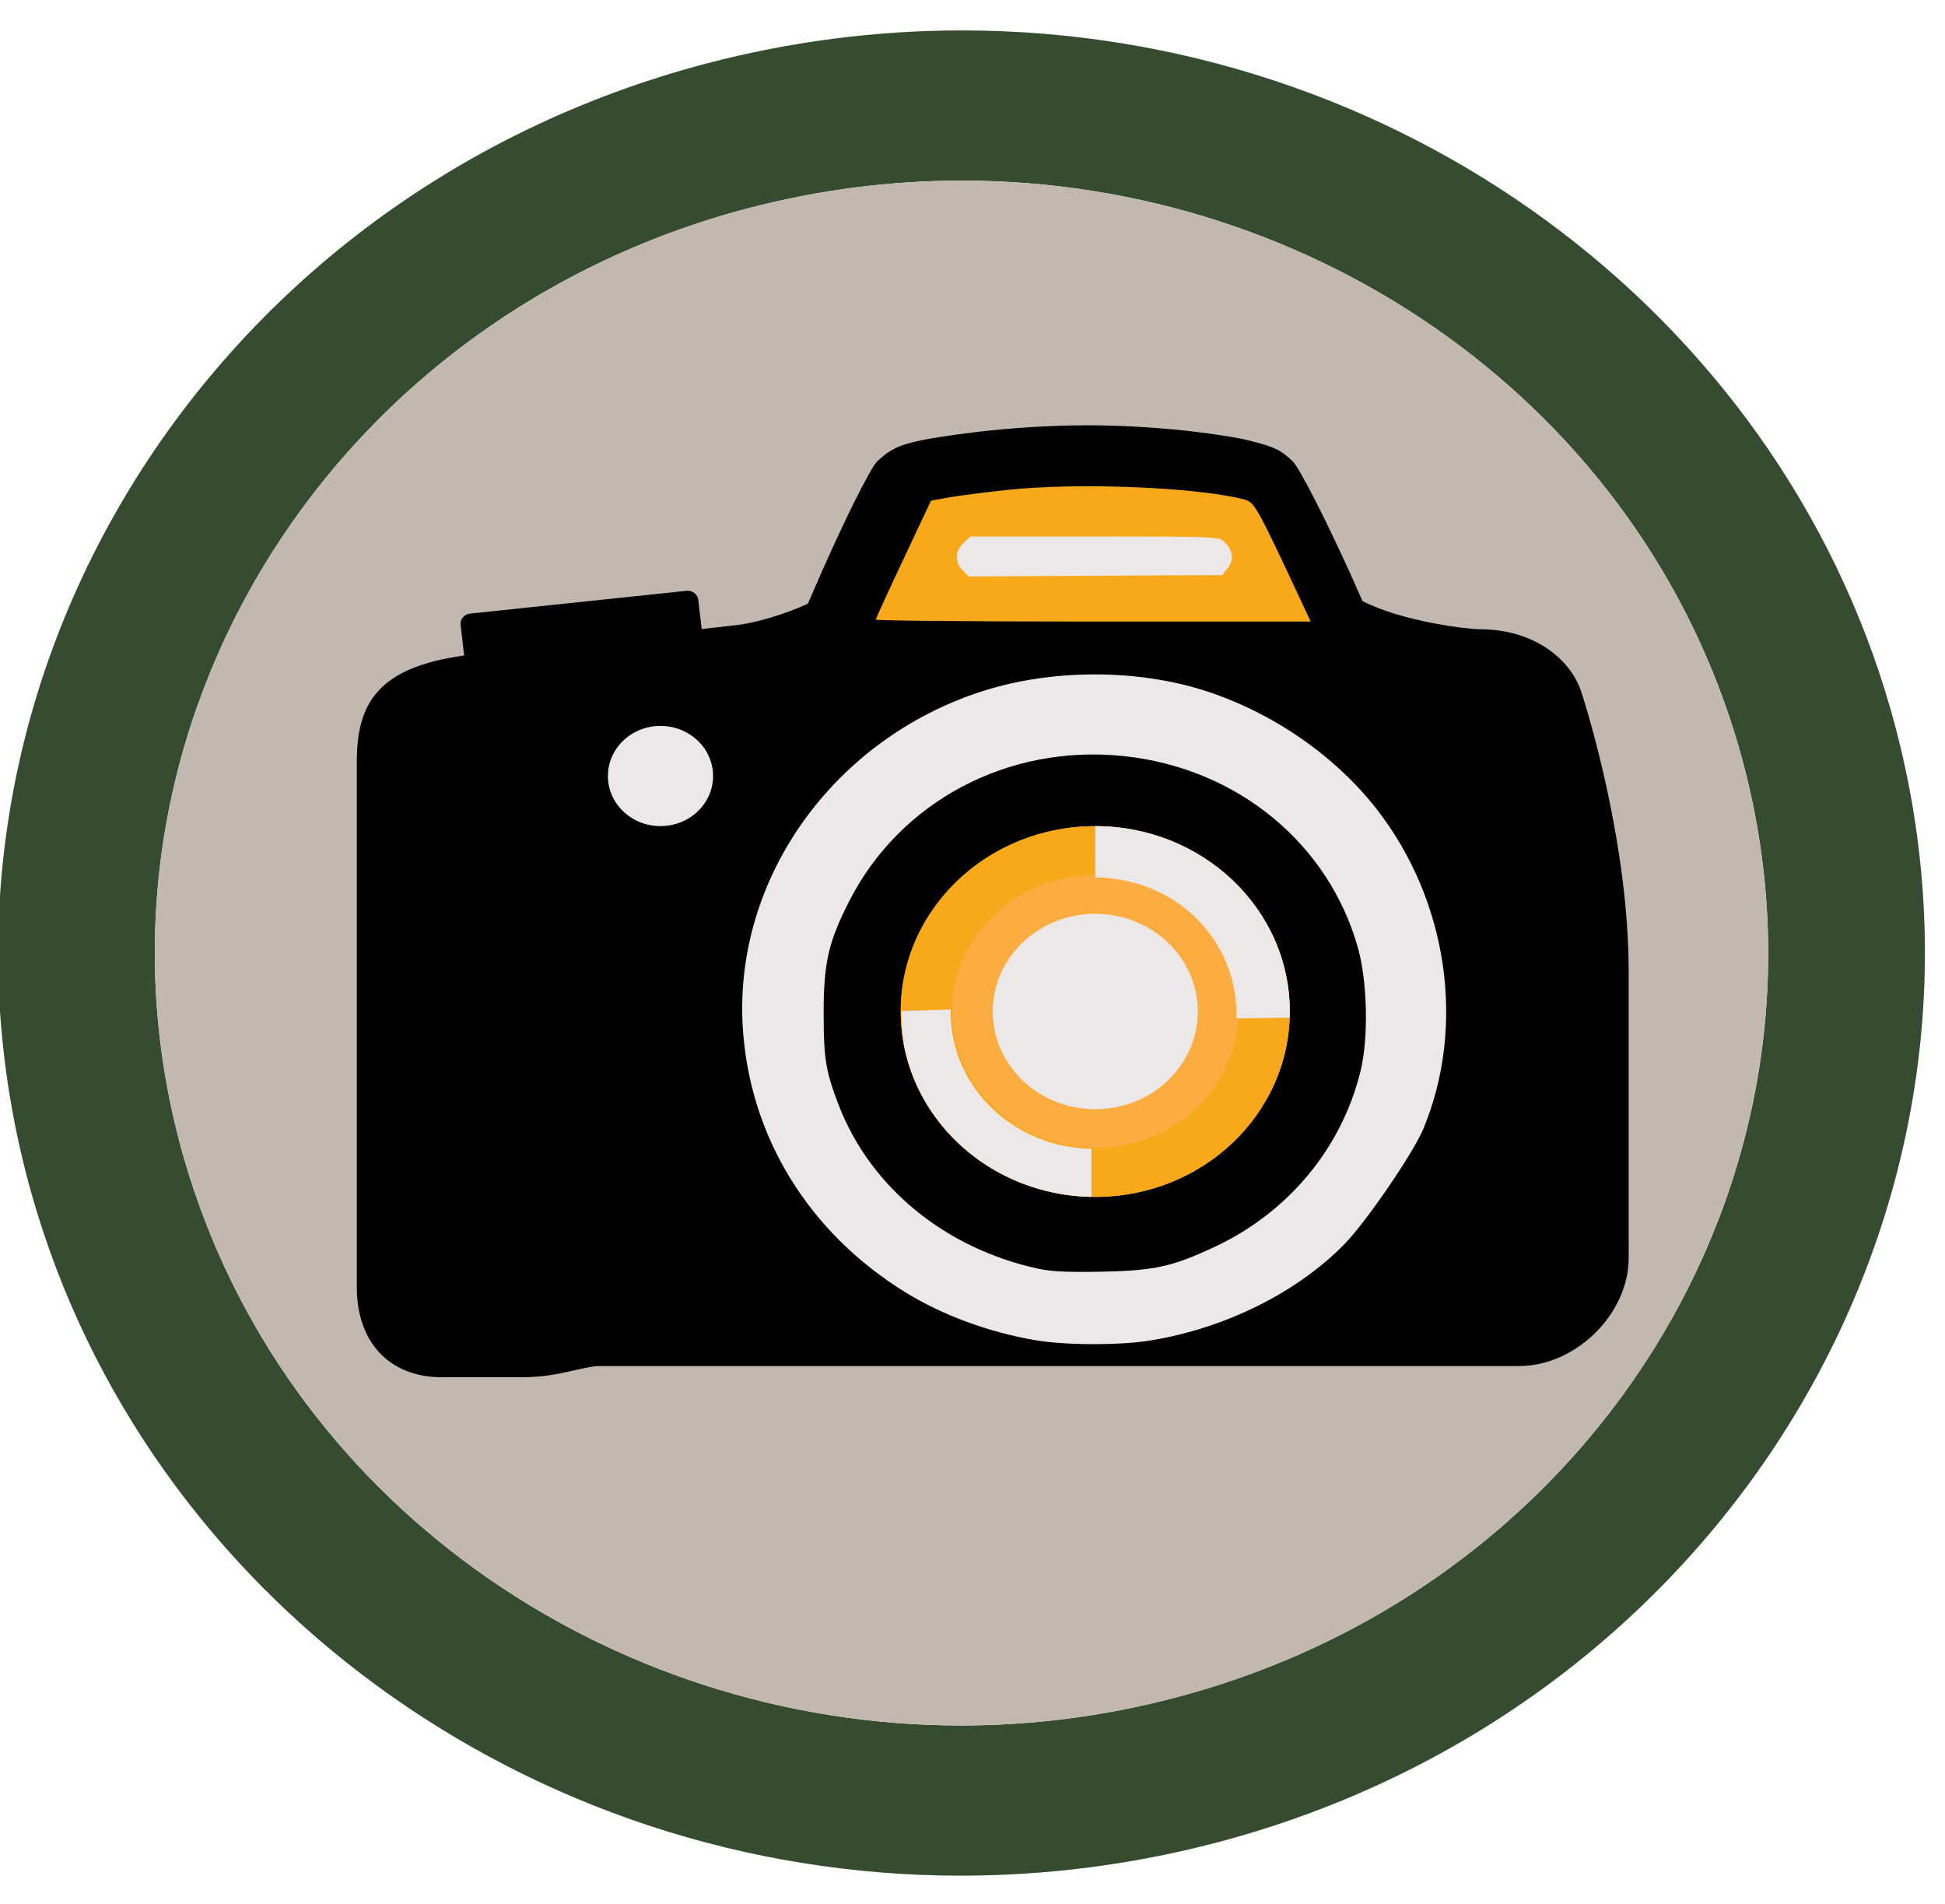
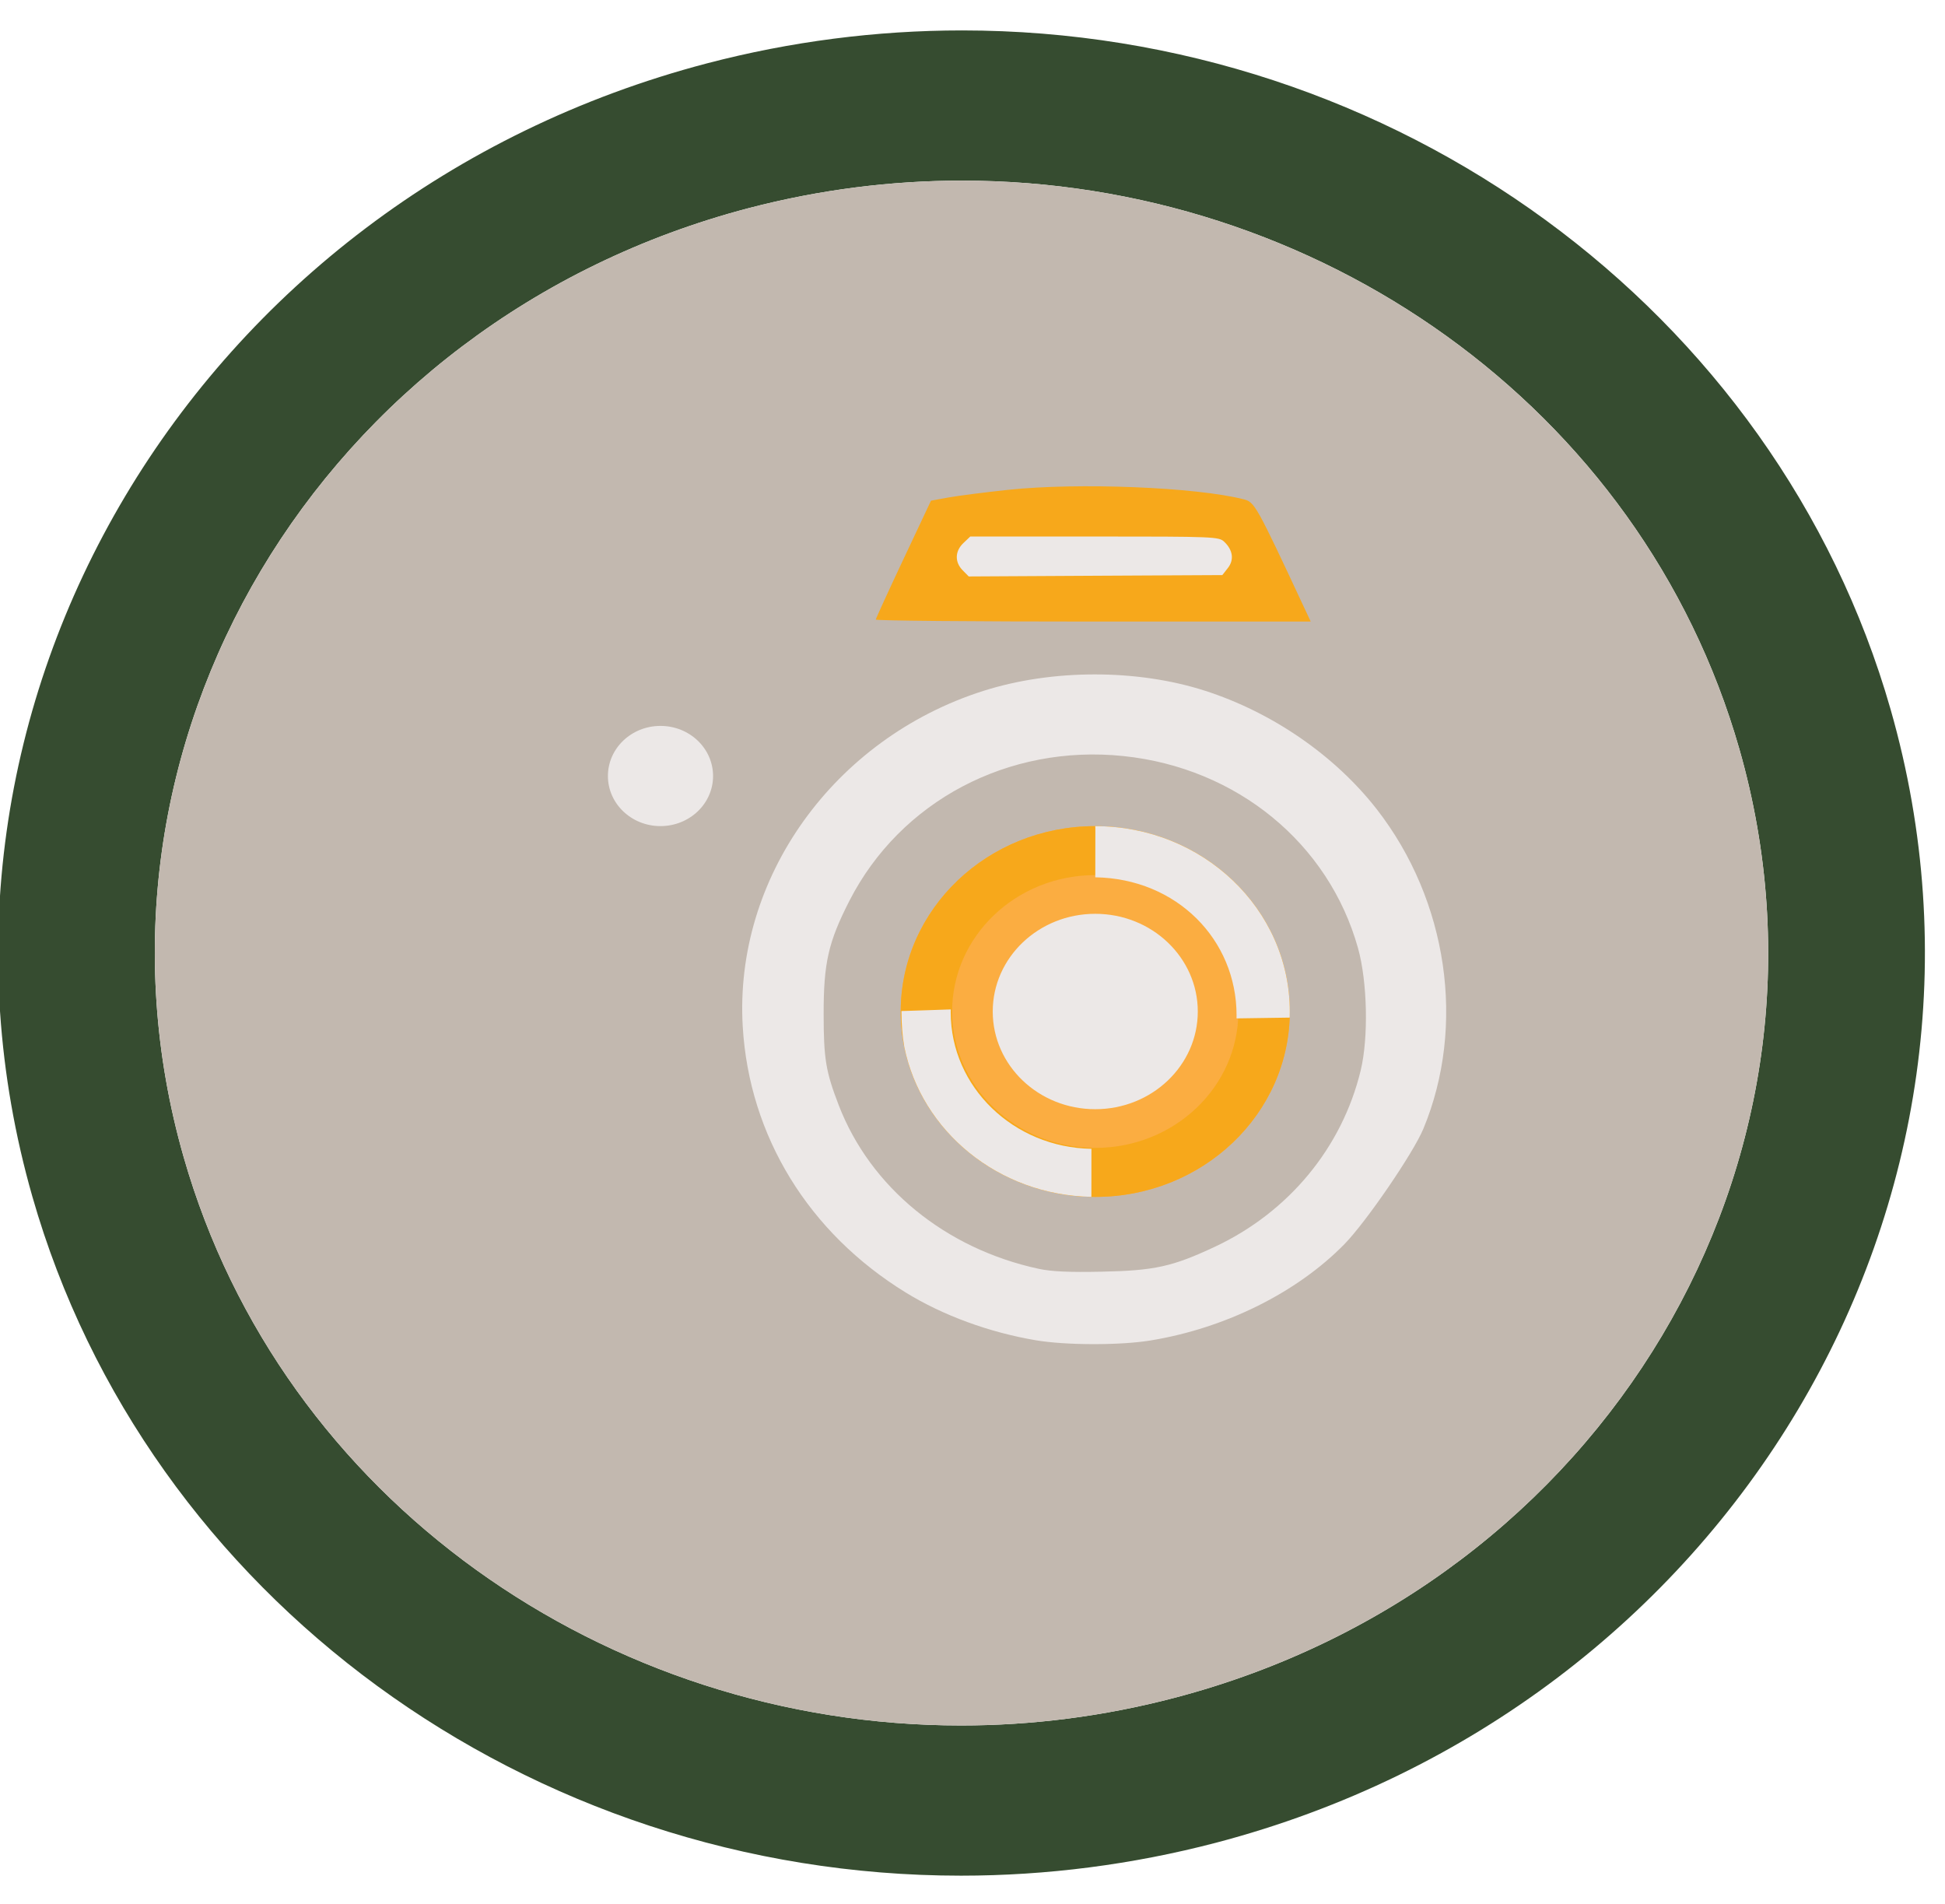
<svg xmlns="http://www.w3.org/2000/svg" xmlns:xlink="http://www.w3.org/1999/xlink" width="47px" height="46px" viewBox="0 0 47 46" version="1.1">
  <title>3 Scout/_Media/PAB/Icons/Colour/Hobby</title>
  <desc>Created with Sketch.</desc>
  <defs>
    <path d="M42.246,17.545 C45.088,27.485 38.976,37.747 28.596,40.468 C26.874,40.92 25.141,41.136 23.437,41.136 C14.874,41.136 7.024,35.69 4.652,27.399 C1.812,17.461 7.923,7.199 18.302,4.476 C20.024,4.026 21.757,3.81 23.459,3.81 C32.023,3.81 39.874,9.256 42.246,17.545 Z" id="path-1" />
  </defs>
  <g id="Media-Export" stroke="none" stroke-width="1" fill="none" fill-rule="evenodd">
    <g id="PAB" transform="translate(-360, -1074)">
      <g id="Scout-Colour" transform="translate(2.848, 1022)">
        <g id="Scout/PAB/Colour/Hobby" transform="translate(356.937, 52.554)">
          <g id="Scout/PAB/Bits/Colour/Border" fill="#364C30" fill-rule="nonzero">
            <path d="M23.461,0.181 C33.91,0.181 43.138,6.929 45.901,16.588 C49.29,28.439 41.976,40.723 29.596,43.97 C27.583,44.497 25.51,44.765 23.437,44.765 C12.988,44.765 3.76,38.018 0.997,28.357 C-2.39,16.506 4.924,4.222 17.302,0.976 C19.317,0.449 21.388,0.181 23.461,0.181 Z M23.459,3.81 C21.757,3.81 20.024,4.026 18.302,4.476 C7.923,7.199 1.812,17.461 4.652,27.399 C7.024,35.69 14.874,41.136 23.437,41.136 C25.141,41.136 26.874,40.92 28.596,40.468 C38.976,37.747 45.088,27.485 42.246,17.545 C39.874,9.256 32.023,3.81 23.459,3.81 Z" id="Border" />
          </g>
          <mask id="mask-2" fill="white">
            <use xlink:href="#path-1" />
          </mask>
          <use id="Scout-Mask" fill="#C2B8AF" fill-rule="evenodd" xlink:href="#path-1" />
          <g id="Icons/PAB/Colour/Camera" mask="url(#mask-2)" fill-rule="nonzero">
            <g transform="translate(8.704, 9.722)">
-               <path d="M17.789,0 C19.811,0.001 21.406,0.296 21.631,0.352 C22.36,0.529 22.477,0.613 22.754,0.877 C22.904,1.02 23.618,2.379 24.436,4.248 C25.423,4.751 26.996,4.928 27.275,4.928 C28.579,4.928 29.455,5.649 29.716,6.423 C29.872,6.89 30.867,10.105 30.867,13.195 L30.867,13.195 L30.867,20.123 C30.867,21.471 29.587,22.73 28.222,22.73 L28.222,22.73 L6.021,22.73 C5.578,22.73 5.04,23 4.122,23 L4.122,23 L2.19,23 C0.894,23 0.133,22.126 0.133,20.828 L0.133,20.828 L0.133,8.128 C0.133,6.703 0.656,5.848 2.727,5.562 L2.641,4.82 C2.627,4.685 2.728,4.563 2.871,4.549 L8.099,3.999 C8.242,3.984 8.368,4.082 8.385,4.217 L8.467,4.923 C8.882,4.876 9.194,4.84 9.33,4.825 C9.727,4.78 10.46,4.578 11.035,4.308 C11.843,2.408 12.553,1.017 12.706,0.874 C12.982,0.611 13.207,0.47 13.828,0.351 C14.057,0.306 15.766,0 17.789,0 Z" id="BG-2" fill="#000000" />
              <ellipse id="Ring-2" fill="#FBAD41" cx="17.977" cy="14.164" rx="4.701" ry="4.479" />
              <path d="M23.026,4.405 C21.868,1.925 21.829,1.855 21.564,1.788 C20.42,1.494 17.563,1.379 15.873,1.559 C15.317,1.618 14.67,1.701 14.435,1.743 L14.008,1.821 L13.343,3.233 C12.977,4.01 12.676,4.668 12.674,4.694 C12.673,4.721 15.037,4.742 17.928,4.742 L23.184,4.742 L23.026,4.405 Z M17.977,9.685 C20.574,9.685 22.678,11.69 22.678,14.164 C22.678,16.637 20.574,18.643 17.977,18.643 C15.381,18.643 13.277,16.637 13.277,14.164 C13.277,11.69 15.381,9.685 17.977,9.685 Z M17.977,10.868 C16.067,10.868 14.519,12.344 14.519,14.164 C14.519,15.984 16.067,17.459 17.977,17.459 C19.888,17.459 21.436,15.984 21.436,14.164 C21.436,12.344 19.888,10.868 17.977,10.868 Z" id="Highlight" fill="#F7A81B" />
              <path d="M21.182,3.448 C21.337,3.25 21.304,3.014 21.094,2.814 C20.966,2.692 20.859,2.687 17.959,2.687 L14.957,2.687 L14.791,2.845 C14.585,3.041 14.578,3.305 14.773,3.503 L14.92,3.652 L17.984,3.635 L21.048,3.619 L21.182,3.448 Z M15.267,6.419 C16.932,5.888 18.982,5.885 20.624,6.412 C22.255,6.935 23.77,7.98 24.781,9.278 C26.498,11.485 26.939,14.509 25.906,16.997 C25.661,17.586 24.525,19.246 23.999,19.784 C22.855,20.953 21.122,21.815 19.318,22.111 C18.585,22.232 17.276,22.23 16.547,22.108 C15.422,21.919 14.299,21.508 13.399,20.954 C11.048,19.509 9.616,17.173 9.459,14.53 C9.246,10.94 11.658,7.571 15.267,6.419 Z M18.662,7.992 C15.878,7.7 13.268,9.079 12.036,11.49 C11.526,12.489 11.412,12.992 11.414,14.233 C11.415,15.308 11.466,15.616 11.778,16.426 C12.544,18.413 14.357,19.896 16.613,20.381 C16.917,20.447 17.342,20.466 18.128,20.45 C19.412,20.424 19.843,20.329 20.874,19.845 C22.653,19.009 23.94,17.452 24.391,15.589 C24.583,14.794 24.554,13.445 24.327,12.633 C23.618,10.097 21.398,8.278 18.662,7.992 Z M14.486,14.113 C14.485,14.137 14.485,14.162 14.485,14.186 C14.485,15.987 16.002,17.451 17.885,17.481 L17.884,18.642 C15.637,18.6 13.776,17.056 13.363,15.02 C13.316,14.751 13.294,14.466 13.294,14.16 L13.294,14.152 L13.379,14.15 L13.935,14.132 L14.486,14.113 Z M17.977,11.803 C19.346,11.803 20.455,12.86 20.455,14.164 C20.455,15.467 19.346,16.524 17.977,16.524 C16.609,16.524 15.5,15.467 15.5,14.164 C15.5,12.86 16.609,11.803 17.977,11.803 Z M17.977,9.685 C20.574,9.685 22.678,11.69 22.678,14.164 C22.678,14.213 22.677,14.262 22.676,14.311 L21.391,14.33 C21.392,14.297 21.392,14.273 21.392,14.256 C21.392,12.423 19.943,10.952 17.978,10.921 L17.98,9.739 L17.977,9.685 Z M7.471,7.263 C8.173,7.263 8.742,7.805 8.742,8.474 C8.742,9.142 8.173,9.684 7.471,9.684 C6.769,9.684 6.201,9.142 6.201,8.474 C6.201,7.805 6.769,7.263 7.471,7.263 Z" id="Details" fill="#ECE8E7" />
            </g>
          </g>
        </g>
      </g>
    </g>
  </g>
</svg>